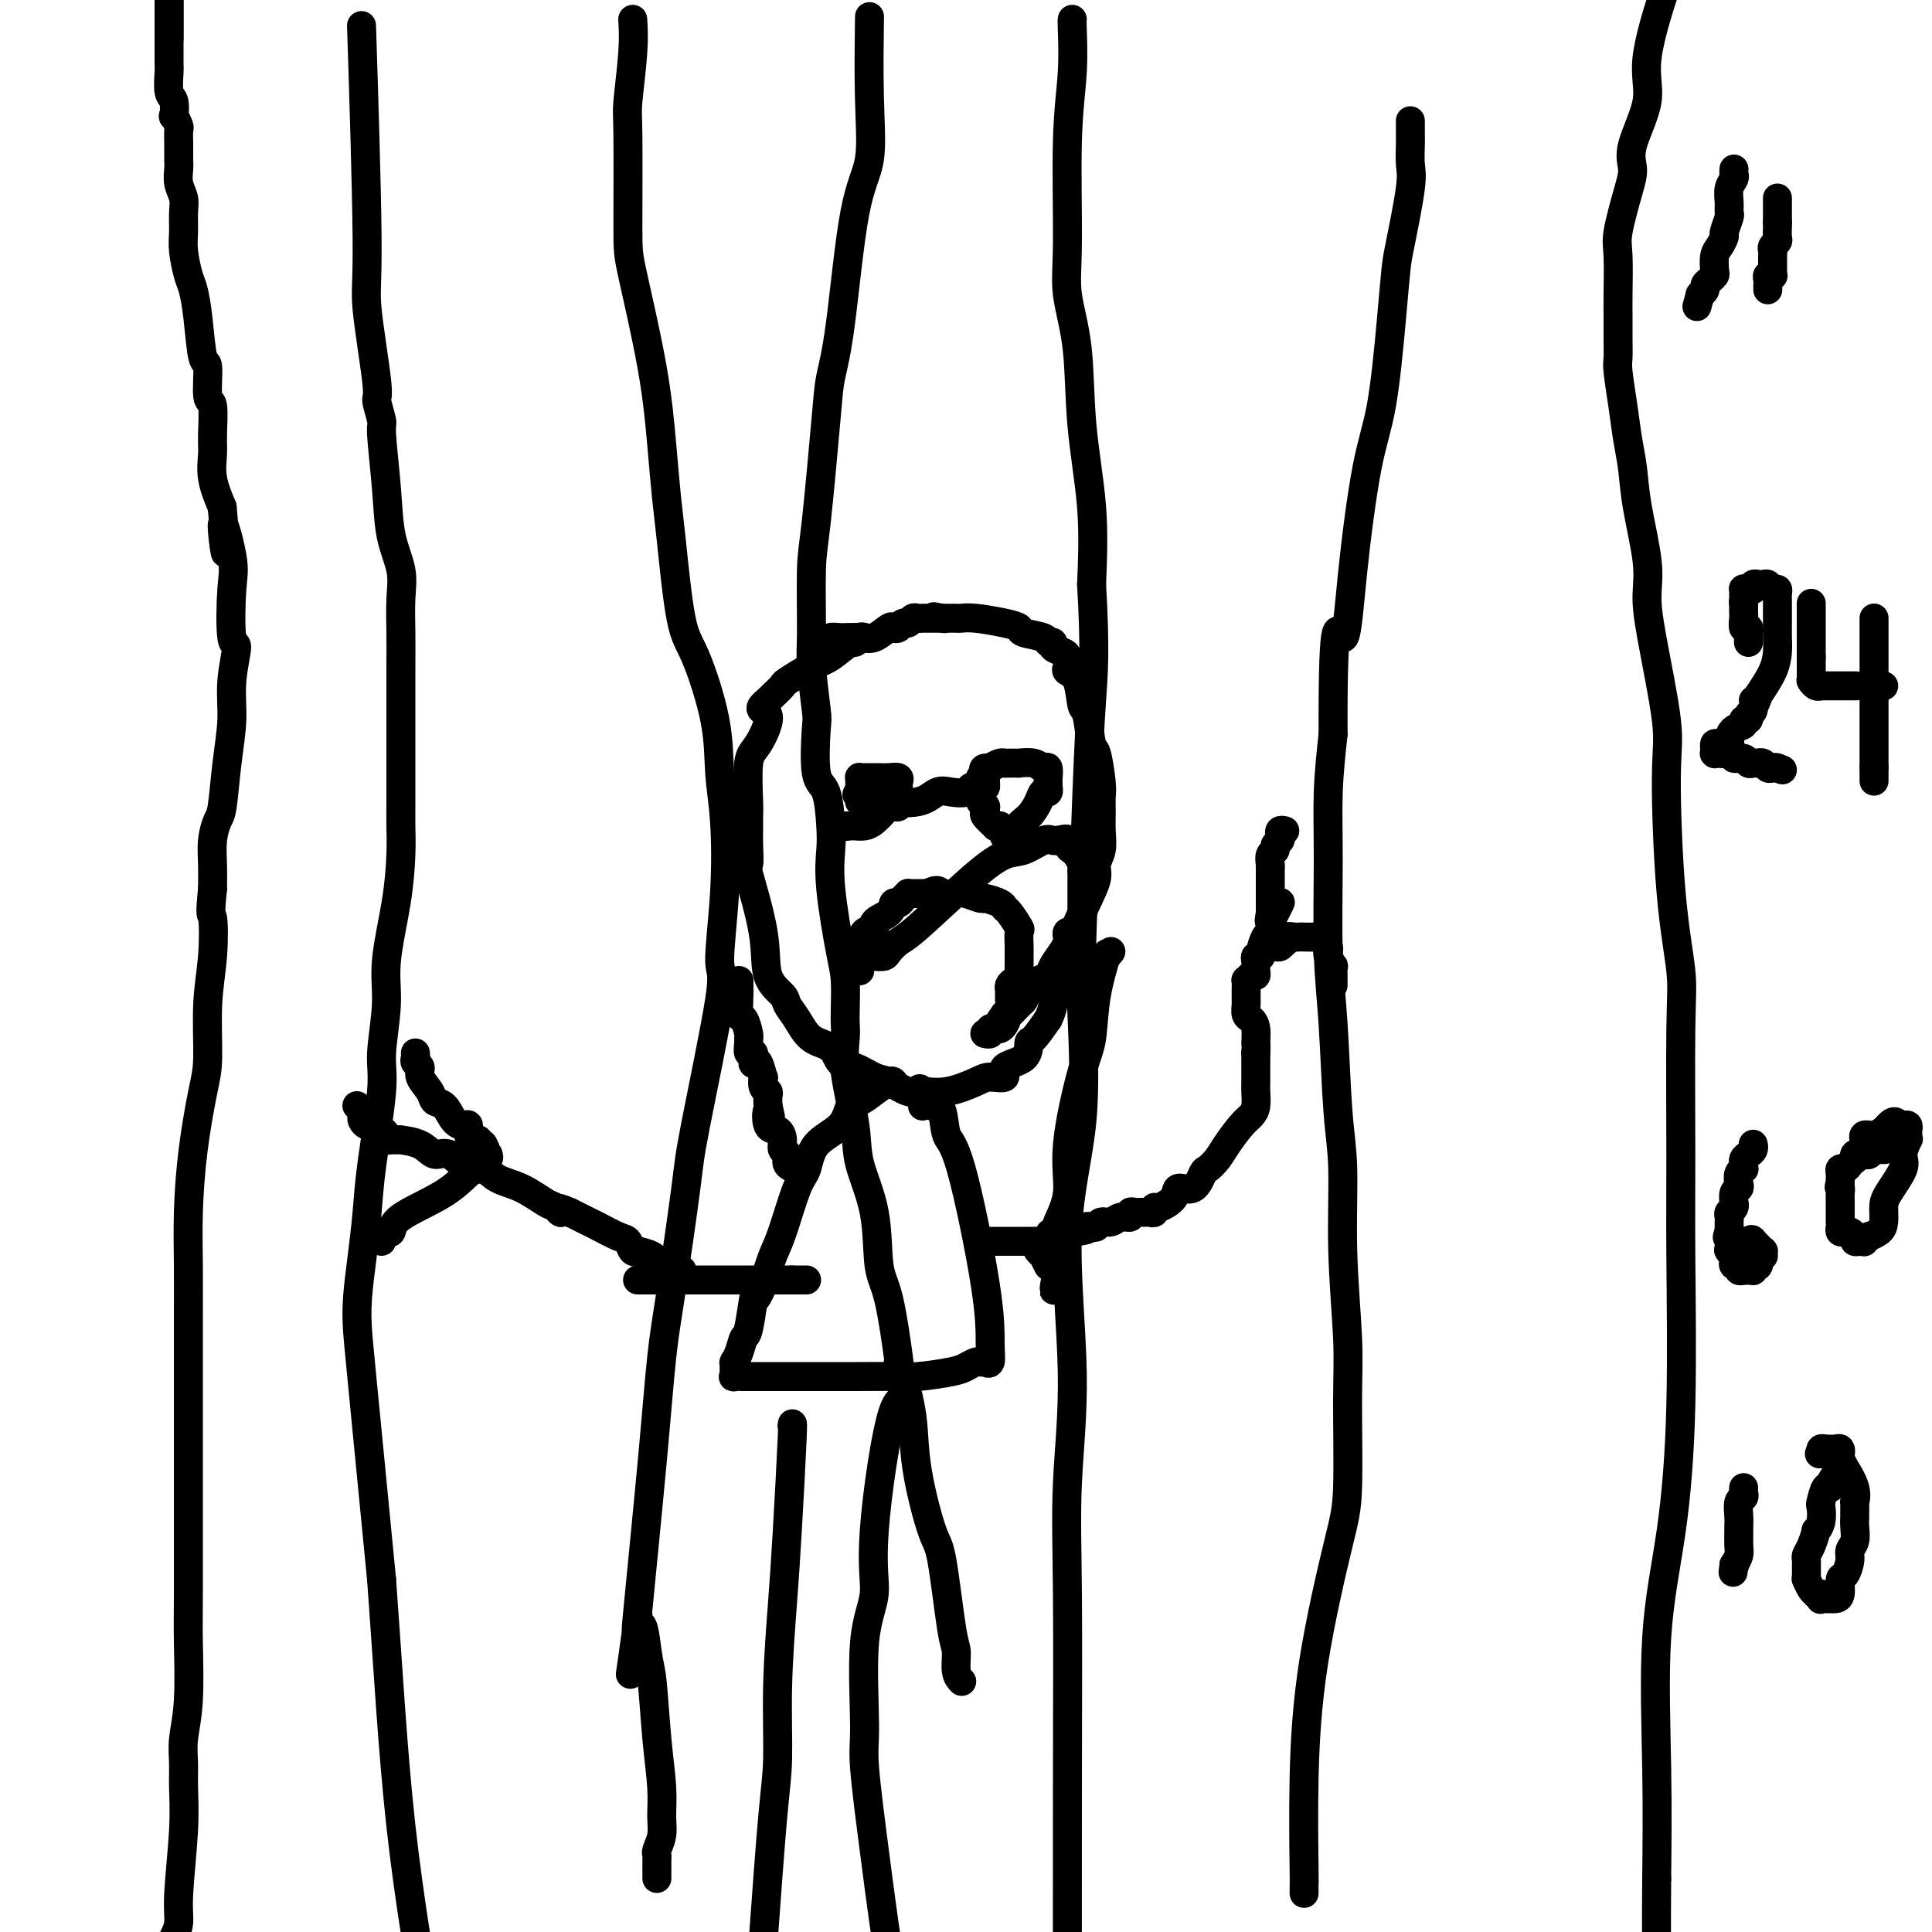
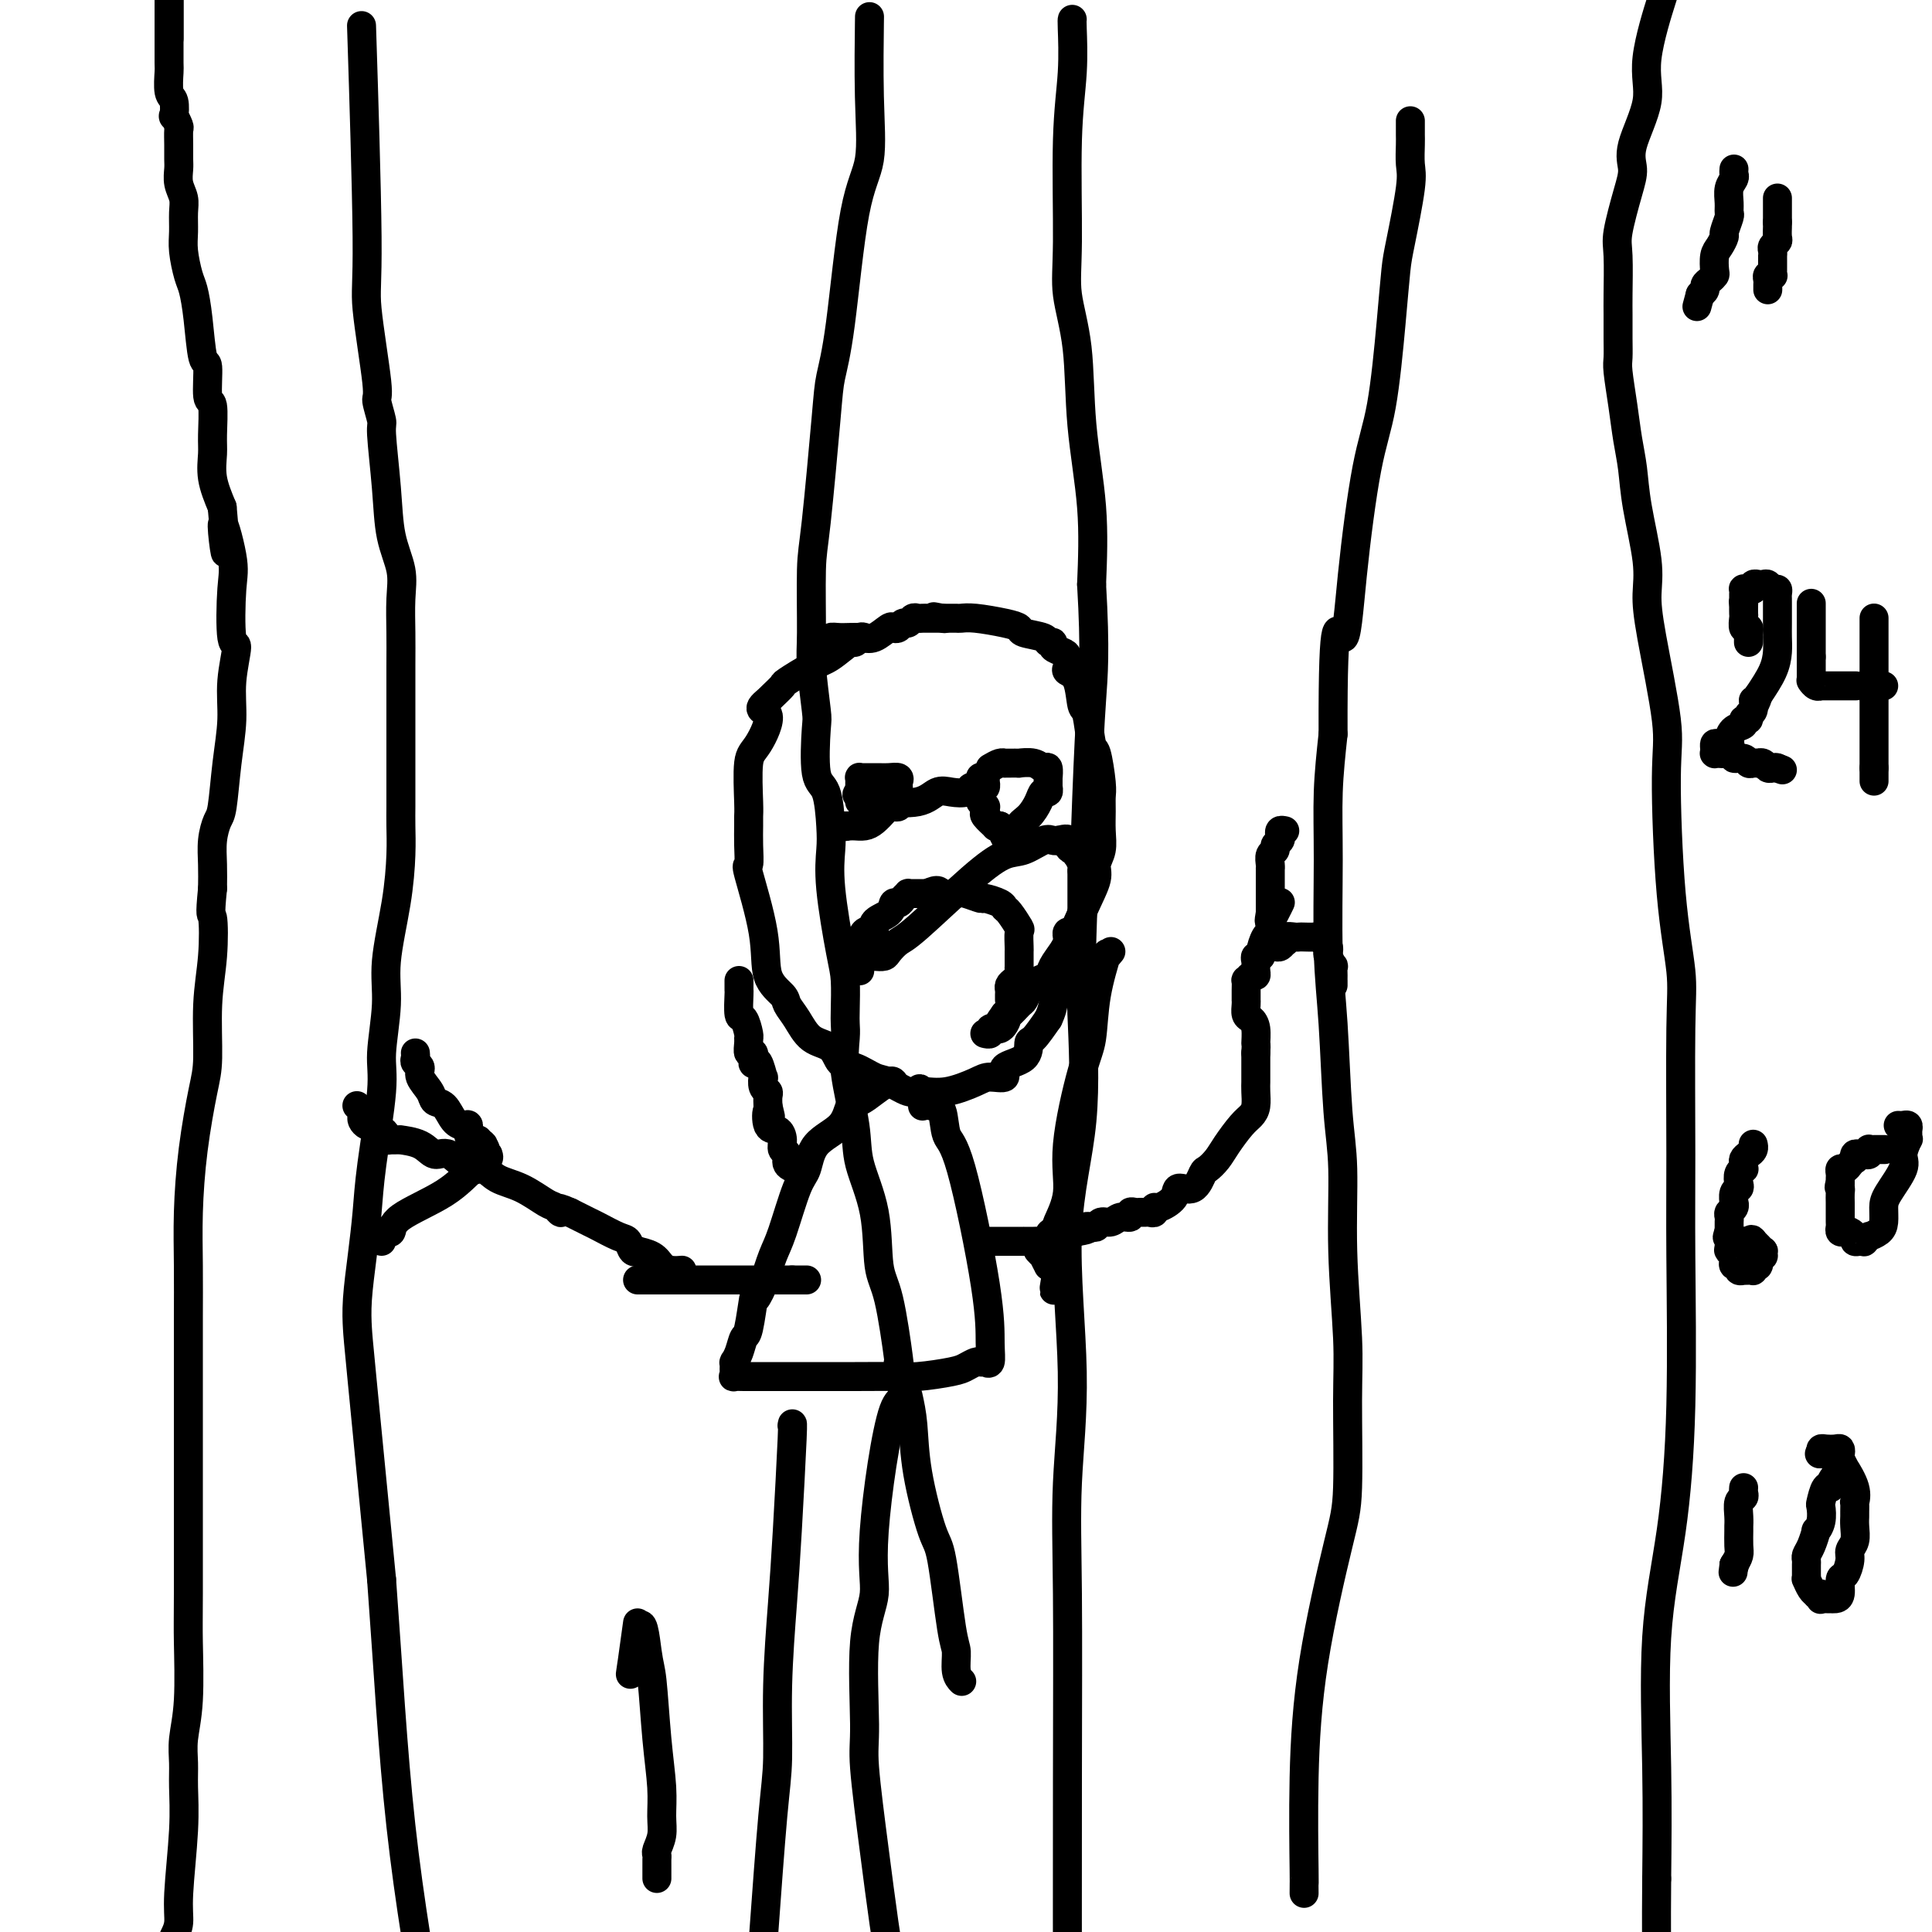
<svg xmlns="http://www.w3.org/2000/svg" viewBox="0 0 400 400" version="1.1">
  <g fill="none" stroke="#000000" stroke-width="6" stroke-linecap="round" stroke-linejoin="round">
    <path d="M35,8c0.000,-0.376 0.000,-0.752 0,-1c0.000,-0.248 0.000,-0.367 0,-1c0.000,-0.633 -0.000,-1.780 0,-2c0.000,-0.220 0.000,0.488 0,0c-0.000,-0.488 0.000,-2.172 0,-3c0.000,-0.828 0.000,-0.800 0,-1c0.000,-0.200 0.000,-0.629 0,-1c0.000,-0.371 0.000,-0.686 0,-1" />
    <path d="M35,-1c0.000,-0.171 0.000,-0.341 0,0c-0.000,0.341 -0.000,1.195 0,2c0.000,0.805 0.000,1.561 0,3c-0.000,1.439 -0.001,3.562 0,4c0.001,0.438 0.004,-0.810 0,0c-0.004,0.810 -0.015,3.679 0,5c0.015,1.321 0.056,1.094 0,2c-0.056,0.906 -0.207,2.943 0,4c0.207,1.057 0.773,1.132 1,2c0.227,0.868 0.113,2.528 0,3c-0.113,0.472 -0.227,-0.246 0,0c0.227,0.246 0.793,1.454 1,2c0.207,0.546 0.054,0.428 0,1c-0.054,0.572 -0.011,1.833 0,3c0.011,1.167 -0.011,2.240 0,3c0.011,0.760 0.056,1.207 0,2c-0.056,0.793 -0.212,1.932 0,3c0.212,1.068 0.792,2.065 1,3c0.208,0.935 0.045,1.809 0,3c-0.045,1.191 0.030,2.698 0,4c-0.030,1.302 -0.163,2.399 0,4c0.163,1.601 0.622,3.705 1,5c0.378,1.295 0.675,1.781 1,3c0.325,1.219 0.679,3.173 1,6c0.321,2.827 0.608,6.528 1,8c0.392,1.472 0.890,0.713 1,2c0.110,1.287 -0.168,4.618 0,6c0.168,1.382 0.783,0.815 1,2c0.217,1.185 0.038,4.122 0,6c-0.038,1.878 0.067,2.698 0,4c-0.067,1.302 -0.305,3.086 0,5c0.305,1.914 1.152,3.957 2,6" />
    <path d="M46,105c1.582,17.011 0.036,6.539 0,4c-0.036,-2.539 1.436,2.857 2,6c0.564,3.143 0.218,4.035 0,7c-0.218,2.965 -0.310,8.003 0,10c0.310,1.997 1.022,0.951 1,2c-0.022,1.049 -0.779,4.191 -1,7c-0.221,2.809 0.095,5.286 0,8c-0.095,2.714 -0.600,5.667 -1,9c-0.400,3.333 -0.696,7.048 -1,9c-0.304,1.952 -0.618,2.142 -1,3c-0.382,0.858 -0.834,2.385 -1,4c-0.166,1.615 -0.048,3.319 0,5c0.048,1.681 0.024,3.341 0,5" />
    <path d="M44,184c-0.636,6.408 -0.225,4.928 0,6c0.225,1.072 0.264,4.696 0,8c-0.264,3.304 -0.831,6.287 -1,10c-0.169,3.713 0.060,8.154 0,11c-0.060,2.846 -0.408,4.095 -1,7c-0.592,2.905 -1.426,7.466 -2,12c-0.574,4.534 -0.886,9.040 -1,13c-0.114,3.960 -0.031,7.372 0,11c0.031,3.628 0.008,7.471 0,11c-0.008,3.529 -0.002,6.744 0,12c0.002,5.256 0.002,12.553 0,16c-0.002,3.447 -0.004,3.043 0,8c0.004,4.957 0.015,15.273 0,21c-0.015,5.727 -0.057,6.864 0,10c0.057,3.136 0.212,8.270 0,12c-0.212,3.730 -0.793,6.055 -1,8c-0.207,1.945 -0.041,3.511 0,5c0.041,1.489 -0.044,2.902 0,5c0.044,2.098 0.218,4.882 0,9c-0.218,4.118 -0.828,9.570 -1,13c-0.172,3.430 0.094,4.837 0,6c-0.094,1.163 -0.547,2.081 -1,3" />
    <path d="M75,10c-0.130,-4.077 -0.260,-8.154 0,0c0.260,8.154 0.911,28.539 1,39c0.089,10.461 -0.383,10.998 0,15c0.383,4.002 1.623,11.469 2,15c0.377,3.531 -0.107,3.124 0,4c0.107,0.876 0.807,3.034 1,4c0.193,0.966 -0.120,0.741 0,3c0.120,2.259 0.673,7.002 1,11c0.327,3.998 0.427,7.253 1,10c0.573,2.747 1.618,4.988 2,7c0.382,2.012 0.102,3.796 0,6c-0.102,2.204 -0.027,4.827 0,7c0.027,2.173 0.007,3.897 0,7c-0.007,3.103 -0.002,7.585 0,10c0.002,2.415 0.001,2.764 0,5c-0.001,2.236 -0.002,6.360 0,9c0.002,2.640 0.007,3.796 0,5c-0.007,1.204 -0.025,2.456 0,4c0.025,1.544 0.093,3.382 0,6c-0.093,2.618 -0.349,6.018 -1,10c-0.651,3.982 -1.698,8.548 -2,12c-0.302,3.452 0.140,5.792 0,9c-0.140,3.208 -0.863,7.285 -1,10c-0.137,2.715 0.314,4.069 0,8c-0.314,3.931 -1.391,10.439 -2,15c-0.609,4.561 -0.751,7.176 -1,10c-0.249,2.824 -0.605,5.856 -1,9c-0.395,3.144 -0.827,6.399 -1,9c-0.173,2.601 -0.085,4.546 0,6c0.085,1.454 0.167,2.415 1,11c0.833,8.585 2.416,24.792 4,41" />
    <path d="M79,327c1.356,18.311 2.244,35.089 4,51c1.756,15.911 4.378,30.956 7,46" />
-     <path d="M131,4c0.113,1.897 0.227,3.794 0,7c-0.227,3.206 -0.794,7.723 -1,10c-0.206,2.277 -0.052,2.316 0,7c0.052,4.684 0.003,14.012 0,19c-0.003,4.988 0.040,5.635 1,10c0.960,4.365 2.837,12.447 4,19c1.163,6.553 1.611,11.578 2,16c0.389,4.422 0.717,8.240 1,11c0.283,2.760 0.520,4.461 1,9c0.480,4.539 1.204,11.914 2,16c0.796,4.086 1.665,4.881 3,8c1.335,3.119 3.137,8.560 4,13c0.863,4.440 0.786,7.878 1,11c0.214,3.122 0.719,5.928 1,10c0.281,4.072 0.337,9.411 0,15c-0.337,5.589 -1.067,11.429 -1,14c0.067,2.571 0.929,1.872 0,8c-0.929,6.128 -3.651,19.084 -5,26c-1.349,6.916 -1.325,7.793 -2,13c-0.675,5.207 -2.047,14.746 -3,21c-0.953,6.254 -1.485,9.224 -2,14c-0.515,4.776 -1.014,11.360 -2,22c-0.986,10.640 -2.460,25.336 -3,31c-0.540,5.664 -0.145,2.294 0,1c0.145,-1.294 0.042,-0.513 0,0c-0.042,0.513 -0.021,0.756 0,1" />
    <path d="M132,336c-2.738,20.222 -1.084,6.277 0,2c1.084,-4.277 1.597,1.115 2,4c0.403,2.885 0.698,3.265 1,6c0.302,2.735 0.613,7.825 1,12c0.387,4.175 0.850,7.433 1,10c0.150,2.567 -0.012,4.442 0,6c0.012,1.558 0.199,2.800 0,4c-0.199,1.200 -0.785,2.359 -1,3c-0.215,0.641 -0.057,0.763 0,1c0.057,0.237 0.015,0.588 0,1c-0.015,0.412 -0.004,0.886 0,1c0.004,0.114 0.001,-0.131 0,0c-0.001,0.131 -0.000,0.637 0,1c0.000,0.363 0.000,0.582 0,1c-0.000,0.418 -0.000,1.036 0,1c0.000,-0.036 0.000,-0.724 0,-1c-0.000,-0.276 -0.000,-0.138 0,0" />
    <path d="M180,5c0.019,-1.349 0.038,-2.699 0,0c-0.038,2.699 -0.133,9.446 0,15c0.133,5.554 0.492,9.916 0,13c-0.492,3.084 -1.837,4.891 -3,11c-1.163,6.109 -2.144,16.519 -3,23c-0.856,6.481 -1.588,9.031 -2,11c-0.412,1.969 -0.504,3.357 -1,9c-0.496,5.643 -1.397,15.540 -2,21c-0.603,5.460 -0.907,6.481 -1,10c-0.093,3.519 0.026,9.535 0,13c-0.026,3.465 -0.197,4.380 0,7c0.197,2.620 0.760,6.945 1,9c0.240,2.055 0.156,1.839 0,4c-0.156,2.161 -0.383,6.699 0,9c0.383,2.301 1.377,2.366 2,4c0.623,1.634 0.875,4.836 1,7c0.125,2.164 0.125,3.290 0,5c-0.125,1.710 -0.373,4.005 0,8c0.373,3.995 1.368,9.690 2,13c0.632,3.310 0.899,4.235 1,6c0.101,1.765 0.034,4.371 0,6c-0.034,1.629 -0.036,2.280 0,3c0.036,0.720 0.112,1.509 0,3c-0.112,1.491 -0.410,3.683 0,7c0.410,3.317 1.527,7.757 2,11c0.473,3.243 0.302,5.287 1,8c0.698,2.713 2.264,6.094 3,10c0.736,3.906 0.640,8.336 1,11c0.360,2.664 1.174,3.564 2,7c0.826,3.436 1.665,9.410 2,12c0.335,2.590 0.168,1.795 0,1" />
    <path d="M186,282c1.727,10.216 0.544,5.755 -1,10c-1.544,4.245 -3.449,17.195 -4,25c-0.551,7.805 0.251,10.465 0,13c-0.251,2.535 -1.553,4.945 -2,10c-0.447,5.055 -0.037,12.755 0,17c0.037,4.245 -0.299,5.035 0,9c0.299,3.965 1.234,11.106 2,17c0.766,5.894 1.362,10.541 2,15c0.638,4.459 1.319,8.729 2,13" />
    <path d="M222,4c-0.031,0.100 -0.063,0.199 0,2c0.063,1.801 0.220,5.303 0,9c-0.220,3.697 -0.817,7.590 -1,14c-0.183,6.410 0.050,15.337 0,21c-0.050,5.663 -0.381,8.062 0,11c0.381,2.938 1.473,6.416 2,11c0.527,4.584 0.488,10.272 1,16c0.512,5.728 1.575,11.494 2,17c0.425,5.506 0.213,10.753 0,16" />
    <path d="M226,121c0.819,13.927 0.366,18.743 0,24c-0.366,5.257 -0.647,10.955 -1,20c-0.353,9.045 -0.780,21.438 -1,29c-0.220,7.562 -0.235,10.295 0,16c0.235,5.705 0.718,14.382 0,22c-0.718,7.618 -2.637,14.176 -3,23c-0.363,8.824 0.831,19.914 1,29c0.169,9.086 -0.687,16.167 -1,23c-0.313,6.833 -0.084,13.416 0,23c0.084,9.584 0.024,22.167 0,39c-0.024,16.833 -0.012,37.917 0,59" />
    <path d="M270,392c-0.007,-0.935 -0.013,-1.869 0,-2c0.013,-0.131 0.046,0.543 0,-3c-0.046,-3.543 -0.170,-11.302 0,-19c0.170,-7.698 0.635,-15.336 2,-24c1.365,-8.664 3.630,-18.353 5,-24c1.370,-5.647 1.846,-7.253 2,-12c0.154,-4.747 -0.014,-12.636 0,-18c0.014,-5.364 0.211,-8.205 0,-13c-0.211,-4.795 -0.831,-11.545 -1,-18c-0.169,-6.455 0.113,-12.616 0,-17c-0.113,-4.384 -0.619,-6.993 -1,-12c-0.381,-5.007 -0.635,-12.414 -1,-18c-0.365,-5.586 -0.840,-9.353 -1,-15c-0.160,-5.647 -0.005,-13.174 0,-19c0.005,-5.826 -0.142,-9.950 0,-14c0.142,-4.050 0.571,-8.025 1,-12" />
    <path d="M276,152c-0.095,-28.192 1.169,-20.672 2,-20c0.831,0.672 1.231,-5.503 2,-13c0.769,-7.497 1.906,-16.315 3,-22c1.094,-5.685 2.143,-8.236 3,-13c0.857,-4.764 1.522,-11.739 2,-17c0.478,-5.261 0.769,-8.806 1,-11c0.231,-2.194 0.402,-3.036 1,-6c0.598,-2.964 1.624,-8.051 2,-11c0.376,-2.949 0.101,-3.761 0,-5c-0.101,-1.239 -0.027,-2.905 0,-4c0.027,-1.095 0.007,-1.618 0,-2c-0.007,-0.382 -0.002,-0.625 0,-1c0.002,-0.375 0.001,-0.884 0,-1c-0.001,-0.116 -0.000,0.161 0,0c0.000,-0.161 0.000,-0.760 0,-1c-0.000,-0.240 -0.000,-0.120 0,0" />
    <path d="M344,0c0.364,-1.150 0.729,-2.300 0,0c-0.729,2.300 -2.551,8.050 -3,12c-0.449,3.950 0.475,6.101 0,9c-0.475,2.899 -2.348,6.546 -3,9c-0.652,2.454 -0.084,3.714 0,5c0.084,1.286 -0.317,2.597 -1,5c-0.683,2.403 -1.647,5.899 -2,8c-0.353,2.101 -0.094,2.807 0,5c0.094,2.193 0.024,5.872 0,8c-0.024,2.128 -0.004,2.706 0,4c0.004,1.294 -0.010,3.303 0,5c0.010,1.697 0.045,3.081 0,4c-0.045,0.919 -0.168,1.373 0,3c0.168,1.627 0.627,4.426 1,7c0.373,2.574 0.660,4.924 1,7c0.340,2.076 0.733,3.877 1,6c0.267,2.123 0.409,4.566 1,8c0.591,3.434 1.632,7.858 2,11c0.368,3.142 0.062,5.001 0,7c-0.062,1.999 0.121,4.136 1,9c0.879,4.864 2.456,12.453 3,17c0.544,4.547 0.055,6.051 0,12c-0.055,5.949 0.325,16.343 1,24c0.675,7.657 1.646,12.576 2,16c0.354,3.424 0.090,5.351 0,12c-0.090,6.649 -0.007,18.020 0,26c0.007,7.980 -0.061,12.571 0,21c0.061,8.429 0.251,20.698 0,31c-0.251,10.302 -0.944,18.638 -2,26c-1.056,7.362 -2.477,13.751 -3,22c-0.523,8.249 -0.150,18.357 0,27c0.150,8.643 0.075,15.822 0,23" />
    <path d="M343,389c-0.333,38.333 1.333,40.167 3,42" />
    <path d="M179,132c-0.313,-0.135 -0.626,-0.270 -1,0c-0.374,0.270 -0.808,0.945 -1,1c-0.192,0.055 -0.141,-0.509 -1,0c-0.859,0.509 -2.629,2.090 -4,3c-1.371,0.910 -2.342,1.147 -4,2c-1.658,0.853 -4.001,2.321 -5,3c-0.999,0.679 -0.654,0.567 -1,1c-0.346,0.433 -1.385,1.409 -2,2c-0.615,0.591 -0.808,0.795 -1,1" />
    <path d="M159,145c-3.005,2.360 -0.518,1.759 0,3c0.518,1.241 -0.933,4.323 -2,6c-1.067,1.677 -1.750,1.949 -2,4c-0.250,2.051 -0.066,5.882 0,8c0.066,2.118 0.015,2.523 0,3c-0.015,0.477 0.007,1.027 0,2c-0.007,0.973 -0.043,2.371 0,4c0.043,1.629 0.166,3.490 0,4c-0.166,0.510 -0.620,-0.331 0,2c0.620,2.331 2.315,7.833 3,12c0.685,4.167 0.359,6.997 1,9c0.641,2.003 2.248,3.179 3,4c0.752,0.821 0.648,1.289 1,2c0.352,0.711 1.160,1.667 2,3c0.840,1.333 1.713,3.044 3,4c1.287,0.956 2.990,1.158 4,2c1.010,0.842 1.327,2.324 2,3c0.673,0.676 1.701,0.545 3,1c1.299,0.455 2.869,1.497 4,2c1.131,0.503 1.822,0.468 3,1c1.178,0.532 2.842,1.631 4,2c1.158,0.369 1.811,0.010 3,0c1.189,-0.010 2.913,0.331 5,0c2.087,-0.331 4.535,-1.333 6,-2c1.465,-0.667 1.947,-0.999 3,-1c1.053,-0.001 2.676,0.328 3,0c0.324,-0.328 -0.651,-1.314 0,-2c0.651,-0.686 2.927,-1.070 4,-2c1.073,-0.930 0.943,-2.404 1,-3c0.057,-0.596 0.302,-0.313 1,-1c0.698,-0.687 1.849,-2.343 3,-4" />
    <path d="M217,211c1.592,-3.209 1.071,-5.232 2,-9c0.929,-3.768 3.307,-9.280 5,-13c1.693,-3.720 2.703,-5.646 3,-7c0.297,-1.354 -0.117,-2.134 0,-3c0.117,-0.866 0.764,-1.817 1,-3c0.236,-1.183 0.060,-2.598 0,-4c-0.060,-1.402 -0.005,-2.790 0,-4c0.005,-1.210 -0.040,-2.241 0,-3c0.040,-0.759 0.165,-1.246 0,-3c-0.165,-1.754 -0.620,-4.774 -1,-6c-0.380,-1.226 -0.684,-0.657 -1,-2c-0.316,-1.343 -0.645,-4.596 -1,-6c-0.355,-1.404 -0.736,-0.957 -1,-2c-0.264,-1.043 -0.412,-3.575 -1,-5c-0.588,-1.425 -1.615,-1.744 -2,-2c-0.385,-0.256 -0.126,-0.451 0,-1c0.126,-0.549 0.121,-1.453 0,-2c-0.121,-0.547 -0.358,-0.738 -1,-1c-0.642,-0.262 -1.689,-0.595 -2,-1c-0.311,-0.405 0.114,-0.882 0,-1c-0.114,-0.118 -0.769,0.123 -1,0c-0.231,-0.123 -0.040,-0.611 -1,-1c-0.960,-0.389 -3.073,-0.679 -4,-1c-0.927,-0.321 -0.668,-0.675 -1,-1c-0.332,-0.325 -1.255,-0.623 -3,-1c-1.745,-0.377 -4.313,-0.833 -6,-1c-1.687,-0.167 -2.493,-0.045 -3,0c-0.507,0.045 -0.713,0.012 -1,0c-0.287,-0.012 -0.654,-0.003 -1,0c-0.346,0.003 -0.670,0.001 -1,0c-0.330,-0.001 -0.665,-0.000 -1,0" />
    <path d="M195,128c-3.262,-0.619 -0.915,-0.166 0,0c0.915,0.166 0.400,0.044 0,0c-0.400,-0.044 -0.685,-0.012 -1,0c-0.315,0.012 -0.662,0.002 -1,0c-0.338,-0.002 -0.668,0.003 -1,0c-0.332,-0.003 -0.666,-0.016 -1,0c-0.334,0.016 -0.667,0.060 -1,0c-0.333,-0.060 -0.667,-0.226 -1,0c-0.333,0.226 -0.665,0.843 -1,1c-0.335,0.157 -0.673,-0.147 -1,0c-0.327,0.147 -0.642,0.743 -1,1c-0.358,0.257 -0.760,0.174 -1,0c-0.240,-0.174 -0.317,-0.440 -1,0c-0.683,0.440 -1.972,1.586 -3,2c-1.028,0.414 -1.796,0.097 -3,0c-1.204,-0.097 -2.845,0.027 -4,0c-1.155,-0.027 -1.825,-0.203 -2,0c-0.175,0.203 0.145,0.785 0,1c-0.145,0.215 -0.756,0.061 -1,0c-0.244,-0.061 -0.122,-0.031 0,0" />
    <path d="M185,224c-0.159,-0.167 -0.319,-0.334 -1,0c-0.681,0.334 -1.884,1.168 -3,2c-1.116,0.832 -2.144,1.662 -3,2c-0.856,0.338 -1.541,0.185 -2,1c-0.459,0.815 -0.693,2.599 -2,4c-1.307,1.401 -3.687,2.421 -5,4c-1.313,1.579 -1.559,3.719 -2,5c-0.441,1.281 -1.077,1.704 -2,4c-0.923,2.296 -2.133,6.464 -3,9c-0.867,2.536 -1.391,3.439 -2,5c-0.609,1.561 -1.305,3.781 -2,6" />
    <path d="M158,266c-2.107,4.823 -1.875,2.382 -2,3c-0.125,0.618 -0.608,4.295 -1,6c-0.392,1.705 -0.694,1.437 -1,2c-0.306,0.563 -0.618,1.958 -1,3c-0.382,1.042 -0.835,1.732 -1,2c-0.165,0.268 -0.044,0.114 0,0c0.044,-0.114 0.010,-0.188 0,0c-0.010,0.188 0.004,0.639 0,1c-0.004,0.361 -0.027,0.633 0,1c0.027,0.367 0.103,0.831 0,1c-0.103,0.169 -0.384,0.045 0,0c0.384,-0.045 1.432,-0.011 2,0c0.568,0.011 0.656,-0.000 5,0c4.344,0.000 12.945,0.011 18,0c5.055,-0.011 6.562,-0.045 8,0c1.438,0.045 2.805,0.170 5,0c2.195,-0.170 5.219,-0.634 7,-1c1.781,-0.366 2.320,-0.634 3,-1c0.680,-0.366 1.502,-0.831 2,-1c0.498,-0.169 0.673,-0.043 1,0c0.327,0.043 0.805,0.002 1,0c0.195,-0.002 0.105,0.033 0,0c-0.105,-0.033 -0.226,-0.135 0,0c0.226,0.135 0.800,0.507 1,0c0.200,-0.507 0.027,-1.891 0,-4c-0.027,-2.109 0.092,-4.942 -1,-12c-1.092,-7.058 -3.395,-18.342 -5,-24c-1.605,-5.658 -2.513,-5.692 -3,-7c-0.487,-1.308 -0.554,-3.891 -1,-5c-0.446,-1.109 -1.270,-0.746 -2,-1c-0.730,-0.254 -1.365,-1.127 -2,-2" />
    <path d="M191,227c-1.238,-2.546 -0.332,-1.411 0,-1c0.332,0.411 0.089,0.099 0,0c-0.089,-0.099 -0.024,0.016 0,0c0.024,-0.016 0.006,-0.162 0,0c-0.006,0.162 -0.002,0.632 0,1c0.002,0.368 0.000,0.635 0,1c-0.000,0.365 -0.000,0.830 0,1c0.000,0.170 0.000,0.046 0,0c-0.000,-0.046 -0.000,-0.013 0,0c0.000,0.013 0.000,0.007 0,0" />
    <path d="M164,295c-0.024,0.144 -0.049,0.288 0,0c0.049,-0.288 0.171,-1.009 0,3c-0.171,4.009 -0.637,12.749 -1,19c-0.363,6.251 -0.625,10.015 -1,15c-0.375,4.985 -0.863,11.192 -1,17c-0.137,5.808 0.079,11.218 0,15c-0.079,3.782 -0.451,5.938 -1,12c-0.549,6.062 -1.274,16.031 -2,26" />
    <path d="M188,289c0.388,1.747 0.776,3.494 1,6c0.224,2.506 0.285,5.772 1,10c0.715,4.228 2.086,9.419 3,12c0.914,2.581 1.373,2.552 2,6c0.627,3.448 1.422,10.374 2,14c0.578,3.626 0.938,3.951 1,5c0.062,1.049 -0.176,2.821 0,4c0.176,1.179 0.764,1.765 1,2c0.236,0.235 0.118,0.117 0,0" />
    <path d="M230,197c-0.478,0.600 -0.955,1.200 -1,1c-0.045,-0.200 0.344,-1.200 0,0c-0.344,1.200 -1.421,4.601 -2,8c-0.579,3.399 -0.660,6.795 -1,9c-0.340,2.205 -0.939,3.218 -2,7c-1.061,3.782 -2.586,10.334 -3,15c-0.414,4.666 0.281,7.447 0,10c-0.281,2.553 -1.539,4.880 -2,6c-0.461,1.120 -0.123,1.035 0,2c0.123,0.965 0.033,2.980 0,4c-0.033,1.020 -0.009,1.047 0,1c0.009,-0.047 0.002,-0.166 0,0c-0.002,0.166 -0.001,0.619 0,1c0.001,0.381 0.000,0.691 0,1" />
    <path d="M219,262c-1.659,10.053 -0.305,2.686 0,0c0.305,-2.686 -0.439,-0.691 -1,0c-0.561,0.691 -0.939,0.076 -1,0c-0.061,-0.076 0.194,0.386 0,0c-0.194,-0.386 -0.836,-1.620 -1,-2c-0.164,-0.380 0.152,0.094 0,0c-0.152,-0.094 -0.772,-0.756 -1,-1c-0.228,-0.244 -0.065,-0.070 0,0c0.065,0.070 0.033,0.035 0,0" />
    <path d="M153,203c-0.006,0.851 -0.012,1.703 0,2c0.012,0.297 0.042,0.041 0,1c-0.042,0.959 -0.154,3.134 0,4c0.154,0.866 0.576,0.422 1,1c0.424,0.578 0.849,2.177 1,3c0.151,0.823 0.026,0.869 0,1c-0.026,0.131 0.045,0.348 0,1c-0.045,0.652 -0.205,1.741 0,2c0.205,0.259 0.777,-0.311 1,0c0.223,0.311 0.099,1.503 0,2c-0.099,0.497 -0.171,0.297 0,0c0.171,-0.297 0.585,-0.693 1,0c0.415,0.693 0.829,2.475 1,3c0.171,0.525 0.098,-0.207 0,0c-0.098,0.207 -0.222,1.355 0,2c0.222,0.645 0.791,0.789 1,1c0.209,0.211 0.060,0.489 0,1c-0.060,0.511 -0.030,1.256 0,2" />
    <path d="M159,229c0.956,4.076 0.346,1.267 0,1c-0.346,-0.267 -0.428,2.007 0,3c0.428,0.993 1.367,0.703 2,1c0.633,0.297 0.961,1.179 1,2c0.039,0.821 -0.210,1.579 0,2c0.210,0.421 0.879,0.505 1,1c0.121,0.495 -0.308,1.401 0,2c0.308,0.599 1.352,0.892 2,1c0.648,0.108 0.899,0.031 1,0c0.101,-0.031 0.050,-0.015 0,0" />
    <path d="M203,257c0.323,0.000 0.645,0.000 1,0c0.355,-0.000 0.741,-0.000 1,0c0.259,0.000 0.389,0.000 1,0c0.611,-0.000 1.703,-0.000 2,0c0.297,0.000 -0.201,0.000 0,0c0.201,-0.000 1.100,-0.000 2,0c0.900,0.000 1.799,0.001 2,0c0.201,-0.001 -0.297,-0.003 0,0c0.297,0.003 1.387,0.011 2,0c0.613,-0.011 0.748,-0.041 1,0c0.252,0.041 0.620,0.155 1,0c0.380,-0.155 0.772,-0.578 1,-1c0.228,-0.422 0.292,-0.845 1,-1c0.708,-0.155 2.059,-0.044 3,0c0.941,0.044 1.470,0.022 2,0" />
    <path d="M223,255c3.500,-0.531 2.250,-0.859 2,-1c-0.250,-0.141 0.499,-0.094 1,0c0.501,0.094 0.755,0.237 1,0c0.245,-0.237 0.482,-0.852 1,-1c0.518,-0.148 1.319,0.171 2,0c0.681,-0.171 1.243,-0.830 2,-1c0.757,-0.170 1.708,0.151 2,0c0.292,-0.151 -0.077,-0.773 0,-1c0.077,-0.227 0.599,-0.060 1,0c0.401,0.060 0.682,0.012 1,0c0.318,-0.012 0.675,0.012 1,0c0.325,-0.012 0.620,-0.061 1,0c0.380,0.061 0.845,0.232 1,0c0.155,-0.232 -0.002,-0.868 0,-1c0.002,-0.132 0.161,0.241 1,0c0.839,-0.241 2.356,-1.096 3,-2c0.644,-0.904 0.413,-1.855 1,-2c0.587,-0.145 1.990,0.518 3,0c1.010,-0.518 1.625,-2.215 2,-3c0.375,-0.785 0.510,-0.658 1,-1c0.490,-0.342 1.336,-1.154 2,-2c0.664,-0.846 1.144,-1.725 2,-3c0.856,-1.275 2.086,-2.947 3,-4c0.914,-1.053 1.513,-1.487 2,-2c0.487,-0.513 0.863,-1.106 1,-2c0.137,-0.894 0.037,-2.088 0,-3c-0.037,-0.912 -0.010,-1.543 0,-2c0.010,-0.457 0.003,-0.741 0,-1c-0.003,-0.259 -0.001,-0.493 0,-1c0.001,-0.507 0.000,-1.288 0,-2c-0.000,-0.712 -0.000,-1.356 0,-2" />
    <path d="M260,218c0.143,-2.312 -0.000,-1.593 0,-2c0.000,-0.407 0.144,-1.941 0,-3c-0.144,-1.059 -0.574,-1.642 -1,-2c-0.426,-0.358 -0.846,-0.492 -1,-1c-0.154,-0.508 -0.041,-1.392 0,-2c0.041,-0.608 0.011,-0.941 0,-1c-0.011,-0.059 -0.004,0.157 0,0c0.004,-0.157 0.004,-0.687 0,-1c-0.004,-0.313 -0.011,-0.409 0,-1c0.011,-0.591 0.042,-1.678 0,-2c-0.042,-0.322 -0.155,0.121 0,0c0.155,-0.121 0.578,-0.806 1,-1c0.422,-0.194 0.844,0.102 1,0c0.156,-0.102 0.046,-0.601 0,-1c-0.046,-0.399 -0.027,-0.696 0,-1c0.027,-0.304 0.063,-0.614 0,-1c-0.063,-0.386 -0.223,-0.849 0,-1c0.223,-0.151 0.831,0.009 1,0c0.169,-0.009 -0.099,-0.187 0,-1c0.099,-0.813 0.565,-2.262 1,-3c0.435,-0.738 0.838,-0.765 1,-1c0.162,-0.235 0.082,-0.676 0,-1c-0.082,-0.324 -0.166,-0.530 0,-1c0.166,-0.470 0.583,-1.203 1,-2c0.417,-0.797 0.833,-1.656 1,-2c0.167,-0.344 0.083,-0.172 0,0" />
    <path d="M141,263c0.175,-0.016 0.351,-0.032 0,0c-0.351,0.032 -1.228,0.113 -2,0c-0.772,-0.113 -1.439,-0.421 -2,-1c-0.561,-0.579 -1.015,-1.430 -2,-2c-0.985,-0.570 -2.503,-0.858 -3,-1c-0.497,-0.142 0.025,-0.136 0,0c-0.025,0.136 -0.596,0.402 -1,0c-0.404,-0.402 -0.641,-1.472 -1,-2c-0.359,-0.528 -0.838,-0.513 -2,-1c-1.162,-0.487 -3.005,-1.477 -4,-2c-0.995,-0.523 -1.141,-0.578 -2,-1c-0.859,-0.422 -2.429,-1.211 -4,-2" />
    <path d="M118,251c-3.966,-1.801 -2.382,-0.302 -2,0c0.382,0.302 -0.439,-0.593 -1,-1c-0.561,-0.407 -0.862,-0.326 -2,-1c-1.138,-0.674 -3.112,-2.101 -5,-3c-1.888,-0.899 -3.688,-1.269 -5,-2c-1.312,-0.731 -2.134,-1.824 -3,-2c-0.866,-0.176 -1.774,0.566 -3,0c-1.226,-0.566 -2.768,-2.439 -4,-3c-1.232,-0.561 -2.155,0.189 -3,0c-0.845,-0.189 -1.614,-1.318 -3,-2c-1.386,-0.682 -3.390,-0.918 -4,-1c-0.610,-0.082 0.173,-0.012 0,0c-0.173,0.012 -1.303,-0.034 -2,0c-0.697,0.034 -0.961,0.149 -1,0c-0.039,-0.149 0.148,-0.562 0,-1c-0.148,-0.438 -0.631,-0.901 -1,-1c-0.369,-0.099 -0.624,0.167 -1,0c-0.376,-0.167 -0.871,-0.766 -1,-1c-0.129,-0.234 0.110,-0.104 0,0c-0.110,0.104 -0.569,0.182 -1,0c-0.431,-0.182 -0.834,-0.623 -1,-1c-0.166,-0.377 -0.096,-0.689 0,-1c0.096,-0.311 0.218,-0.622 0,-1c-0.218,-0.378 -0.777,-0.822 -1,-1c-0.223,-0.178 -0.112,-0.089 0,0" />
    <path d="M132,265c0.366,0.000 0.732,0.000 1,0c0.268,0.000 0.438,0.000 1,0c0.562,0.000 1.515,0.000 2,0c0.485,0.000 0.503,0.000 1,0c0.497,0.000 1.473,0.000 2,0c0.527,0.000 0.604,0.000 2,0c1.396,0.000 4.112,0.000 5,0c0.888,0.000 -0.050,0.000 1,0c1.050,0.000 4.088,0.000 6,0c1.912,0.000 2.697,0.000 4,0c1.303,0.000 3.122,0.000 4,0c0.878,0.000 0.813,-0.000 1,0c0.187,0.000 0.625,0.000 1,0c0.375,0.000 0.688,0.000 1,0" />
    <path d="M164,265c5.189,0.000 2.161,0.000 1,0c-1.161,0.000 -0.456,0.000 0,0c0.456,0.000 0.661,0.000 1,0c0.339,0.000 0.811,0.000 1,0c0.189,0.000 0.094,0.000 0,0" />
    <path d="M86,218c0.034,0.329 0.069,0.658 0,1c-0.069,0.342 -0.241,0.698 0,1c0.241,0.302 0.894,0.551 1,1c0.106,0.449 -0.334,1.097 0,2c0.334,0.903 1.441,2.060 2,3c0.559,0.940 0.571,1.662 1,2c0.429,0.338 1.277,0.293 2,1c0.723,0.707 1.321,2.165 2,3c0.679,0.835 1.439,1.047 2,1c0.561,-0.047 0.924,-0.353 1,0c0.076,0.353 -0.133,1.364 0,2c0.133,0.636 0.610,0.896 1,1c0.390,0.104 0.695,0.052 1,0" />
    <path d="M99,236c2.239,3.008 1.336,1.528 1,1c-0.336,-0.528 -0.105,-0.104 0,0c0.105,0.104 0.083,-0.113 0,0c-0.083,0.113 -0.226,0.556 0,1c0.226,0.444 0.821,0.890 1,1c0.179,0.110 -0.057,-0.116 0,0c0.057,0.116 0.409,0.575 0,1c-0.409,0.425 -1.578,0.818 -3,2c-1.422,1.182 -3.098,3.154 -6,5c-2.902,1.846 -7.030,3.566 -9,5c-1.970,1.434 -1.782,2.583 -2,3c-0.218,0.417 -0.843,0.101 -1,0c-0.157,-0.101 0.154,0.012 0,0c-0.154,-0.012 -0.773,-0.147 -1,0c-0.227,0.147 -0.061,0.578 0,1c0.061,0.422 0.017,0.835 0,1c-0.017,0.165 -0.009,0.083 0,0" />
    <path d="M266,172c-0.414,-0.089 -0.828,-0.178 -1,0c-0.172,0.178 -0.102,0.624 0,1c0.102,0.376 0.238,0.681 0,1c-0.238,0.319 -0.848,0.650 -1,1c-0.152,0.350 0.156,0.719 0,1c-0.156,0.281 -0.774,0.474 -1,1c-0.226,0.526 -0.061,1.384 0,2c0.061,0.616 0.016,0.991 0,1c-0.016,0.009 -0.004,-0.349 0,0c0.004,0.349 0.001,1.406 0,2c-0.001,0.594 -0.000,0.725 0,1c0.000,0.275 0.000,0.692 0,1c-0.000,0.308 -0.000,0.506 0,1c0.000,0.494 0.000,1.284 0,2c-0.000,0.716 -0.000,1.358 0,2" />
    <path d="M263,189c-0.464,2.752 -0.124,1.133 0,1c0.124,-0.133 0.034,1.221 0,2c-0.034,0.779 -0.010,0.983 0,1c0.010,0.017 0.006,-0.153 0,0c-0.006,0.153 -0.013,0.631 0,1c0.013,0.369 0.046,0.631 0,1c-0.046,0.369 -0.169,0.846 0,1c0.169,0.154 0.632,-0.015 1,0c0.368,0.015 0.641,0.214 1,0c0.359,-0.214 0.803,-0.842 1,-1c0.197,-0.158 0.146,0.154 0,0c-0.146,-0.154 -0.386,-0.773 0,-1c0.386,-0.227 1.399,-0.062 2,0c0.601,0.062 0.791,0.020 1,0c0.209,-0.020 0.438,-0.016 1,0c0.562,0.016 1.457,0.046 2,0c0.543,-0.046 0.733,-0.168 1,0c0.267,0.168 0.611,0.628 1,1c0.389,0.372 0.822,0.658 1,1c0.178,0.342 0.100,0.739 0,1c-0.100,0.261 -0.223,0.386 0,1c0.223,0.614 0.792,1.719 1,2c0.208,0.281 0.056,-0.261 0,0c-0.056,0.261 -0.015,1.324 0,2c0.015,0.676 0.004,0.965 0,1c-0.004,0.035 -0.001,-0.183 0,0c0.001,0.183 0.000,0.767 0,1c-0.000,0.233 -0.000,0.117 0,0" />
    <path d="M175,171c0.000,0.000 0.100,0.100 0.1,0.1" />
    <path d="M175.1,171.1c-0.059,-0.008 -0.255,-0.077 -0.1,-0.1c0.155,-0.023 0.661,0.001 1,0c0.339,-0.001 0.511,-0.028 1,0c0.489,0.028 1.297,0.113 2,0c0.703,-0.113 1.302,-0.422 2,-1c0.698,-0.578 1.493,-1.426 2,-2c0.507,-0.574 0.724,-0.875 1,-1c0.276,-0.125 0.610,-0.075 1,0c0.390,0.075 0.837,0.175 1,0c0.163,-0.175 0.043,-0.624 0,-1c-0.043,-0.376 -0.010,-0.679 0,-1c0.010,-0.321 -0.003,-0.660 0,-1c0.003,-0.340 0.022,-0.679 0,-1c-0.022,-0.321 -0.087,-0.622 0,-1c0.087,-0.378 0.324,-0.833 0,-1c-0.324,-0.167 -1.210,-0.045 -2,0c-0.790,0.045 -1.483,0.012 -2,0c-0.517,-0.012 -0.859,-0.003 -1,0c-0.141,0.003 -0.080,0.001 0,0c0.080,-0.001 0.179,-0.001 0,0c-0.179,0.001 -0.636,0.003 -1,0c-0.364,-0.003 -0.633,-0.012 -1,0c-0.367,0.012 -0.830,0.045 -1,0c-0.170,-0.045 -0.045,-0.170 0,0c0.045,0.170 0.012,0.633 0,1c-0.012,0.367 -0.003,0.637 0,1c0.003,0.363 0.001,0.818 0,1c-0.001,0.182 -0.000,0.091 0,0" />
    <path d="M178,164c-1.211,0.631 -0.239,0.707 0,1c0.239,0.293 -0.256,0.803 0,1c0.256,0.197 1.264,0.081 2,0c0.736,-0.081 1.199,-0.126 3,0c1.801,0.126 4.941,0.422 7,0c2.059,-0.422 3.038,-1.563 4,-2c0.962,-0.437 1.907,-0.170 3,0c1.093,0.170 2.335,0.243 3,0c0.665,-0.243 0.753,-0.801 1,-1c0.247,-0.199 0.655,-0.038 1,0c0.345,0.038 0.628,-0.046 1,0c0.372,0.046 0.832,0.222 1,0c0.168,-0.222 0.045,-0.843 0,-1c-0.045,-0.157 -0.012,0.150 0,0c0.012,-0.150 0.003,-0.757 0,-1c-0.003,-0.243 -0.002,-0.121 0,0" />
    <path d="M203,161c-0.000,-0.081 -0.000,-0.162 0,0c0.000,0.162 0.000,0.565 0,1c-0.000,0.435 -0.000,0.900 0,1c0.000,0.100 0.000,-0.166 0,0c-0.000,0.166 -0.001,0.765 0,1c0.001,0.235 0.004,0.105 0,0c-0.004,-0.105 -0.015,-0.187 0,0c0.015,0.187 0.057,0.642 0,1c-0.057,0.358 -0.214,0.620 0,1c0.214,0.380 0.797,0.880 1,1c0.203,0.120 0.026,-0.140 0,0c-0.026,0.140 0.101,0.678 0,1c-0.101,0.322 -0.429,0.426 0,1c0.429,0.574 1.616,1.616 2,2c0.384,0.384 -0.033,0.110 0,0c0.033,-0.110 0.517,-0.055 1,0" />
    <path d="M207,171c0.842,1.713 0.946,0.994 1,1c0.054,0.006 0.057,0.735 0,1c-0.057,0.265 -0.175,0.065 0,0c0.175,-0.065 0.641,0.006 1,0c0.359,-0.006 0.611,-0.088 1,0c0.389,0.088 0.916,0.345 1,0c0.084,-0.345 -0.275,-1.293 0,-2c0.275,-0.707 1.184,-1.175 2,-2c0.816,-0.825 1.539,-2.009 2,-3c0.461,-0.991 0.659,-1.790 1,-2c0.341,-0.210 0.823,0.170 1,0c0.177,-0.170 0.048,-0.891 0,-1c-0.048,-0.109 -0.015,0.392 0,0c0.015,-0.392 0.014,-1.678 0,-2c-0.014,-0.322 -0.040,0.320 0,0c0.040,-0.320 0.146,-1.602 0,-2c-0.146,-0.398 -0.543,0.090 -1,0c-0.457,-0.090 -0.974,-0.756 -2,-1c-1.026,-0.244 -2.562,-0.065 -3,0c-0.438,0.065 0.223,0.018 0,0c-0.223,-0.018 -1.330,-0.005 -2,0c-0.670,0.005 -0.903,0.004 -1,0c-0.097,-0.004 -0.057,-0.011 0,0c0.057,0.011 0.131,0.042 0,0c-0.131,-0.042 -0.466,-0.155 -1,0c-0.534,0.155 -1.267,0.577 -2,1" />
-     <path d="M205,159c-2.079,-0.147 -1.275,0.487 -1,1c0.275,0.513 0.021,0.907 0,1c-0.021,0.093 0.190,-0.115 0,0c-0.190,0.115 -0.783,0.553 -1,1c-0.217,0.447 -0.058,0.904 0,1c0.058,0.096 0.016,-0.170 0,0c-0.016,0.170 -0.004,0.777 0,1c0.004,0.223 0.001,0.064 0,0c-0.001,-0.064 -0.001,-0.032 0,0" />
    <path d="M181,198c0.781,0.058 1.561,0.116 2,0c0.439,-0.116 0.536,-0.406 1,-1c0.464,-0.594 1.295,-1.492 2,-2c0.705,-0.508 1.284,-0.627 4,-3c2.716,-2.373 7.568,-7.000 11,-10c3.432,-3.000 5.445,-4.373 7,-5c1.555,-0.627 2.654,-0.508 4,-1c1.346,-0.492 2.939,-1.594 4,-2c1.061,-0.406 1.589,-0.116 2,0c0.411,0.116 0.706,0.058 1,0" />
    <path d="M219,174c2.167,-0.507 2.083,-0.275 2,0c-0.083,0.275 -0.167,0.594 0,1c0.167,0.406 0.584,0.900 1,1c0.416,0.100 0.829,-0.194 1,0c0.171,0.194 0.098,0.877 0,1c-0.098,0.123 -0.222,-0.314 0,0c0.222,0.314 0.792,1.379 1,2c0.208,0.621 0.056,0.799 0,1c-0.056,0.201 -0.015,0.425 0,1c0.015,0.575 0.004,1.502 0,2c-0.004,0.498 -0.000,0.566 0,1c0.000,0.434 -0.003,1.233 0,2c0.003,0.767 0.012,1.502 0,2c-0.012,0.498 -0.045,0.760 0,1c0.045,0.240 0.170,0.460 0,1c-0.170,0.540 -0.633,1.401 -1,2c-0.367,0.599 -0.636,0.936 -1,1c-0.364,0.064 -0.823,-0.145 -1,0c-0.177,0.145 -0.074,0.644 0,1c0.074,0.356 0.118,0.567 0,1c-0.118,0.433 -0.399,1.086 -1,2c-0.601,0.914 -1.523,2.089 -2,3c-0.477,0.911 -0.509,1.558 -1,2c-0.491,0.442 -1.440,0.681 -2,1c-0.560,0.319 -0.731,0.720 -1,1c-0.269,0.280 -0.636,0.440 -1,1c-0.364,0.560 -0.727,1.521 -1,2c-0.273,0.479 -0.458,0.475 -1,1c-0.542,0.525 -1.441,1.579 -2,2c-0.559,0.421 -0.780,0.211 -1,0" />
    <path d="M208,210c-2.488,3.430 -0.709,1.507 0,1c0.709,-0.507 0.349,0.404 0,1c-0.349,0.596 -0.686,0.878 -1,1c-0.314,0.122 -0.606,0.085 -1,0c-0.394,-0.085 -0.890,-0.219 -1,0c-0.110,0.219 0.166,0.791 0,1c-0.166,0.209 -0.776,0.056 -1,0c-0.224,-0.056 -0.064,-0.016 0,0c0.064,0.016 0.032,0.008 0,0" />
    <path d="M178,201c0.001,-0.197 0.002,-0.394 0,-1c-0.002,-0.606 -0.006,-1.621 0,-2c0.006,-0.379 0.023,-0.122 0,0c-0.023,0.122 -0.087,0.108 0,-1c0.087,-1.108 0.324,-3.310 1,-4c0.676,-0.690 1.792,0.131 2,0c0.208,-0.131 -0.492,-1.215 0,-2c0.492,-0.785 2.174,-1.272 3,-2c0.826,-0.728 0.795,-1.698 1,-2c0.205,-0.302 0.646,0.063 1,0c0.354,-0.063 0.620,-0.553 1,-1c0.380,-0.447 0.875,-0.852 1,-1c0.125,-0.148 -0.121,-0.040 0,0c0.121,0.040 0.610,0.011 1,0c0.390,-0.011 0.682,-0.003 1,0c0.318,0.003 0.662,0.001 1,0c0.338,-0.001 0.669,-0.000 1,0" />
    <path d="M192,185c2.528,-1.242 2.349,-0.348 3,0c0.651,0.348 2.132,0.149 3,0c0.868,-0.149 1.122,-0.246 2,0c0.878,0.246 2.381,0.837 3,1c0.619,0.163 0.356,-0.103 1,0c0.644,0.103 2.197,0.575 3,1c0.803,0.425 0.856,0.804 1,1c0.144,0.196 0.378,0.209 1,1c0.622,0.791 1.631,2.360 2,3c0.369,0.640 0.099,0.352 0,1c-0.099,0.648 -0.027,2.234 0,3c0.027,0.766 0.007,0.712 0,1c-0.007,0.288 -0.002,0.917 0,1c0.002,0.083 0.001,-0.381 0,0c-0.001,0.381 -0.003,1.608 0,2c0.003,0.392 0.011,-0.050 0,0c-0.011,0.050 -0.041,0.591 0,1c0.041,0.409 0.155,0.687 0,1c-0.155,0.313 -0.577,0.662 -1,1c-0.423,0.338 -0.845,0.665 -1,1c-0.155,0.335 -0.041,0.677 0,1c0.041,0.323 0.011,0.625 0,1c-0.011,0.375 -0.003,0.821 0,1c0.003,0.179 0.002,0.089 0,0" />
    <path d="M359,35c-0.031,0.350 -0.061,0.700 0,1c0.061,0.300 0.214,0.551 0,1c-0.214,0.449 -0.793,1.098 -1,2c-0.207,0.902 -0.041,2.058 0,3c0.041,0.942 -0.044,1.670 0,2c0.044,0.330 0.218,0.261 0,1c-0.218,0.739 -0.829,2.285 -1,3c-0.171,0.715 0.099,0.597 0,1c-0.099,0.403 -0.565,1.326 -1,2c-0.435,0.674 -0.838,1.098 -1,2c-0.162,0.902 -0.081,2.283 0,3c0.081,0.717 0.163,0.769 0,1c-0.163,0.231 -0.569,0.639 -1,1c-0.431,0.361 -0.885,0.674 -1,1c-0.115,0.326 0.110,0.665 0,1c-0.110,0.335 -0.555,0.668 -1,1" />
    <path d="M352,61c-1.167,4.333 -0.583,2.167 0,0" />
    <path d="M368,41c0.000,0.339 0.000,0.678 0,1c0.000,0.322 0.000,0.628 0,1c0.000,0.372 0.000,0.811 0,1c0.000,0.189 0.000,0.128 0,0c0.000,-0.128 0.000,-0.322 0,0c0.000,0.322 0.000,1.161 0,2" />
    <path d="M368,46c0.004,0.891 0.015,0.620 0,1c-0.015,0.380 -0.057,1.412 0,2c0.057,0.588 0.211,0.731 0,1c-0.211,0.269 -0.789,0.662 -1,1c-0.211,0.338 -0.057,0.619 0,1c0.057,0.381 0.015,0.862 0,1c-0.015,0.138 -0.003,-0.068 0,0c0.003,0.068 -0.003,0.410 0,1c0.003,0.590 0.015,1.429 0,2c-0.015,0.571 -0.057,0.874 0,1c0.057,0.126 0.211,0.076 0,0c-0.211,-0.076 -0.789,-0.178 -1,0c-0.211,0.178 -0.057,0.635 0,1c0.057,0.365 0.015,0.637 0,1c-0.015,0.363 -0.004,0.818 0,1c0.004,0.182 0.002,0.091 0,0" />
    <path d="M362,133c-0.002,-0.444 -0.004,-0.888 0,-1c0.004,-0.112 0.015,0.107 0,0c-0.015,-0.107 -0.057,-0.539 0,-1c0.057,-0.461 0.211,-0.952 0,-1c-0.211,-0.048 -0.789,0.348 -1,0c-0.211,-0.348 -0.057,-1.440 0,-2c0.057,-0.560 0.016,-0.589 0,-1c-0.016,-0.411 -0.008,-1.206 0,-2" />
    <path d="M361,125c-0.155,-1.194 -0.041,-0.180 0,0c0.041,0.180 0.010,-0.473 0,-1c-0.010,-0.527 -0.000,-0.926 0,-1c0.000,-0.074 -0.010,0.177 0,0c0.010,-0.177 0.040,-0.783 0,-1c-0.040,-0.217 -0.150,-0.044 0,0c0.150,0.044 0.561,-0.041 1,0c0.439,0.041 0.905,0.207 1,0c0.095,-0.207 -0.182,-0.789 0,-1c0.182,-0.211 0.822,-0.053 1,0c0.178,0.053 -0.106,-0.001 0,0c0.106,0.001 0.603,0.056 1,0c0.397,-0.056 0.695,-0.221 1,0c0.305,0.221 0.618,0.830 1,1c0.382,0.170 0.835,-0.100 1,0c0.165,0.100 0.044,0.568 0,1c-0.044,0.432 -0.011,0.828 0,1c0.011,0.172 0.002,0.120 0,1c-0.002,0.880 0.005,2.692 0,4c-0.005,1.308 -0.022,2.114 0,3c0.022,0.886 0.083,1.854 0,3c-0.083,1.146 -0.309,2.470 -1,4c-0.691,1.530 -1.845,3.265 -3,5" />
    <path d="M364,144c-0.863,3.056 -1.020,1.196 -1,1c0.020,-0.196 0.217,1.271 0,2c-0.217,0.729 -0.849,0.719 -1,1c-0.151,0.281 0.180,0.852 0,1c-0.180,0.148 -0.869,-0.128 -1,0c-0.131,0.128 0.298,0.662 0,1c-0.298,0.338 -1.323,0.482 -2,1c-0.677,0.518 -1.004,1.409 -1,2c0.004,0.591 0.341,0.880 0,1c-0.341,0.120 -1.359,0.071 -2,0c-0.641,-0.071 -0.905,-0.162 -1,0c-0.095,0.162 -0.022,0.579 0,1c0.022,0.421 -0.007,0.845 0,1c0.007,0.155 0.048,0.040 0,0c-0.048,-0.040 -0.186,-0.007 0,0c0.186,0.007 0.698,-0.013 1,0c0.302,0.013 0.396,0.060 1,0c0.604,-0.060 1.720,-0.226 2,0c0.280,0.226 -0.275,0.845 0,1c0.275,0.155 1.379,-0.154 2,0c0.621,0.154 0.758,0.772 1,1c0.242,0.228 0.590,0.065 1,0c0.410,-0.065 0.883,-0.031 1,0c0.117,0.031 -0.123,0.061 0,0c0.123,-0.061 0.610,-0.212 1,0c0.390,0.212 0.682,0.788 1,1c0.318,0.212 0.662,0.061 1,0c0.338,-0.061 0.669,-0.030 1,0" />
    <path d="M368,159c2.012,0.774 0.542,0.208 0,0c-0.542,-0.208 -0.155,-0.060 0,0c0.155,0.060 0.077,0.030 0,0" />
    <path d="M375,125c0.000,-0.080 0.000,-0.161 0,0c0.000,0.161 0.000,0.562 0,1c0.000,0.438 0.000,0.912 0,1c-0.000,0.088 0.000,-0.211 0,0c0.000,0.211 0.000,0.932 0,1c0.000,0.068 0.000,-0.519 0,0c0.000,0.519 0.000,2.142 0,3c0.000,0.858 0.000,0.951 0,1c0.000,0.049 -0.000,0.055 0,0c0.000,-0.055 0.000,-0.169 0,0c0.000,0.169 0.000,0.623 0,1c-0.000,0.377 0.000,0.679 0,1c0.000,0.321 0.000,0.663 0,1c0.000,0.337 0.000,0.668 0,1" />
    <path d="M375,136c0.000,1.577 0.000,0.019 0,0c-0.000,-0.019 -0.000,1.501 0,2c0.000,0.499 0.000,-0.024 0,0c-0.000,0.024 -0.001,0.594 0,1c0.001,0.406 0.003,0.649 0,1c-0.003,0.351 -0.011,0.812 0,1c0.011,0.188 0.041,0.103 0,0c-0.041,-0.103 -0.154,-0.224 0,0c0.154,0.224 0.575,0.792 1,1c0.425,0.208 0.853,0.056 1,0c0.147,-0.056 0.012,-0.015 0,0c-0.012,0.015 0.097,0.004 1,0c0.903,-0.004 2.599,-0.001 3,0c0.401,0.001 -0.492,0.000 0,0c0.492,-0.000 2.369,-0.000 3,0c0.631,0.000 0.014,0.000 0,0c-0.014,-0.000 0.573,-0.000 1,0c0.427,0.000 0.692,0.000 1,0c0.308,-0.000 0.657,-0.000 1,0c0.343,0.000 0.680,0.000 1,0c0.320,-0.000 0.625,-0.000 1,0c0.375,0.000 0.822,0.000 1,0c0.178,-0.000 0.089,-0.000 0,0" />
    <path d="M388,128c0.000,-0.033 0.000,-0.066 0,0c0.000,0.066 0.000,0.231 0,1c0.000,0.769 0.000,2.141 0,3c-0.000,0.859 0.000,1.206 0,2c0.000,0.794 0.000,2.036 0,4c0.000,1.964 0.000,4.649 0,6c0.000,1.351 0.000,1.369 0,2c0.000,0.631 0.000,1.874 0,3c0.000,1.126 0.000,2.134 0,3c0.000,0.866 0.000,1.590 0,2c0.000,0.410 0.000,0.505 0,1c0.000,0.495 0.000,1.390 0,2c0.000,0.610 0.000,0.933 0,1c0.000,0.067 0.000,-0.124 0,0c0.000,0.124 0.000,0.562 0,1" />
    <path d="M388,159c0.000,4.964 0.000,1.875 0,1c0.000,-0.875 0.000,0.464 0,1c-0.000,0.536 0.000,0.268 0,0" />
    <path d="M363,237c-0.022,-0.089 -0.044,-0.179 0,0c0.044,0.179 0.155,0.626 0,1c-0.155,0.374 -0.576,0.674 -1,1c-0.424,0.326 -0.849,0.678 -1,1c-0.151,0.322 -0.027,0.615 0,1c0.027,0.385 -0.044,0.863 0,1c0.044,0.137 0.204,-0.067 0,0c-0.204,0.067 -0.773,0.404 -1,1c-0.227,0.596 -0.114,1.451 0,2c0.114,0.549 0.228,0.791 0,1c-0.228,0.209 -0.797,0.385 -1,1c-0.203,0.615 -0.040,1.670 0,2c0.040,0.330 -0.042,-0.066 0,0c0.042,0.066 0.207,0.595 0,1c-0.207,0.405 -0.788,0.686 -1,1c-0.212,0.314 -0.057,0.662 0,1c0.057,0.338 0.015,0.668 0,1c-0.015,0.332 -0.004,0.666 0,1c0.004,0.334 0.002,0.667 0,1" />
    <path d="M358,255c-0.778,2.615 -0.222,0.153 0,0c0.222,-0.153 0.111,2.001 0,3c-0.111,0.999 -0.222,0.841 0,1c0.222,0.159 0.776,0.635 1,1c0.224,0.365 0.116,0.620 0,1c-0.116,0.380 -0.242,0.887 0,1c0.242,0.113 0.852,-0.166 1,0c0.148,0.166 -0.167,0.776 0,1c0.167,0.224 0.814,0.061 1,0c0.186,-0.061 -0.090,-0.020 0,0c0.090,0.020 0.546,0.019 1,0c0.454,-0.019 0.907,-0.057 1,0c0.093,0.057 -0.172,0.209 0,0c0.172,-0.209 0.782,-0.778 1,-1c0.218,-0.222 0.044,-0.097 0,0c-0.044,0.097 0.040,0.165 0,0c-0.040,-0.165 -0.206,-0.565 0,-1c0.206,-0.435 0.783,-0.905 1,-1c0.217,-0.095 0.073,0.186 0,0c-0.073,-0.186 -0.076,-0.838 0,-1c0.076,-0.162 0.230,0.167 0,0c-0.230,-0.167 -0.845,-0.828 -1,-1c-0.155,-0.172 0.151,0.146 0,0c-0.151,-0.146 -0.757,-0.756 -1,-1c-0.243,-0.244 -0.121,-0.122 0,0" />
    <path d="M363,257c-0.317,-0.774 -0.611,-0.207 -1,0c-0.389,0.207 -0.875,0.056 -1,0c-0.125,-0.056 0.110,-0.015 0,0c-0.110,0.015 -0.566,0.004 -1,0c-0.434,-0.004 -0.848,-0.001 -1,0c-0.152,0.001 -0.044,0.000 0,0c0.044,-0.000 0.022,-0.000 0,0" />
    <path d="M390,238c0.197,0.002 0.394,0.004 0,0c-0.394,-0.004 -1.377,-0.015 -2,0c-0.623,0.015 -0.884,0.057 -1,0c-0.116,-0.057 -0.086,-0.211 0,0c0.086,0.211 0.230,0.788 0,1c-0.230,0.212 -0.832,0.061 -1,0c-0.168,-0.061 0.099,-0.031 0,0c-0.099,0.031 -0.566,0.064 -1,0c-0.434,-0.064 -0.837,-0.223 -1,0c-0.163,0.223 -0.086,0.830 0,1c0.086,0.170 0.181,-0.095 0,0c-0.181,0.095 -0.637,0.550 -1,1c-0.363,0.450 -0.633,0.894 -1,1c-0.367,0.106 -0.830,-0.126 -1,0c-0.170,0.126 -0.046,0.611 0,1c0.046,0.389 0.013,0.683 0,1c-0.013,0.317 -0.007,0.659 0,1" />
    <path d="M381,245c-0.464,1.119 -0.124,0.917 0,1c0.124,0.083 0.033,0.452 0,1c-0.033,0.548 -0.009,1.274 0,2c0.009,0.726 0.003,1.451 0,2c-0.003,0.549 -0.002,0.921 0,1c0.002,0.079 0.003,-0.136 0,0c-0.003,0.136 -0.012,0.624 0,1c0.012,0.376 0.046,0.639 0,1c-0.046,0.361 -0.171,0.818 0,1c0.171,0.182 0.637,0.087 1,0c0.363,-0.087 0.623,-0.167 1,0c0.377,0.167 0.870,0.582 1,1c0.130,0.418 -0.105,0.840 0,1c0.105,0.160 0.548,0.058 1,0c0.452,-0.058 0.912,-0.070 1,0c0.088,0.070 -0.197,0.224 0,0c0.197,-0.224 0.876,-0.826 1,-1c0.124,-0.174 -0.306,0.080 0,0c0.306,-0.080 1.347,-0.493 2,-1c0.653,-0.507 0.916,-1.107 1,-2c0.084,-0.893 -0.012,-2.079 0,-3c0.012,-0.921 0.133,-1.577 1,-3c0.867,-1.423 2.481,-3.614 3,-5c0.519,-1.386 -0.057,-1.968 0,-3c0.057,-1.032 0.748,-2.515 1,-3c0.252,-0.485 0.065,0.028 0,0c-0.065,-0.028 -0.006,-0.596 0,-1c0.006,-0.404 -0.040,-0.644 0,-1c0.040,-0.356 0.164,-0.827 0,-1c-0.164,-0.173 -0.618,-0.050 -1,0c-0.382,0.050 -0.691,0.025 -1,0" />
-     <path d="M393,233c-0.571,-1.436 -1.498,-0.525 -2,0c-0.502,0.525 -0.579,0.663 -1,1c-0.421,0.337 -1.185,0.874 -2,1c-0.815,0.126 -1.681,-0.158 -2,0c-0.319,0.158 -0.091,0.760 0,1c0.091,0.240 0.046,0.120 0,0" />
    <path d="M361,308c-0.030,0.320 -0.061,0.639 0,1c0.061,0.361 0.212,0.763 0,1c-0.212,0.237 -0.789,0.308 -1,1c-0.211,0.692 -0.056,2.006 0,3c0.056,0.994 0.012,1.670 0,2c-0.012,0.330 0.007,0.315 0,1c-0.007,0.685 -0.040,2.069 0,3c0.040,0.931 0.154,1.409 0,2c-0.154,0.591 -0.577,1.296 -1,2" />
    <path d="M359,324c-0.333,2.667 -0.167,1.333 0,0" />
    <path d="M359,324c0.000,0.000 0.100,0.100 0.1,0.1" />
    <path d="M381,304c0.232,-0.303 0.465,-0.606 0,0c-0.465,0.606 -1.627,2.121 -2,3c-0.373,0.879 0.045,1.120 0,1c-0.045,-0.120 -0.552,-0.602 -1,0c-0.448,0.602 -0.837,2.288 -1,3c-0.163,0.712 -0.099,0.449 0,1c0.099,0.551 0.233,1.916 0,3c-0.233,1.084 -0.833,1.887 -1,2c-0.167,0.113 0.099,-0.465 0,0c-0.099,0.465 -0.562,1.973 -1,3c-0.438,1.027 -0.849,1.572 -1,2c-0.151,0.428 -0.041,0.740 0,1c0.041,0.260 0.014,0.469 0,1c-0.014,0.531 -0.014,1.386 0,2c0.014,0.614 0.042,0.988 0,1c-0.042,0.012 -0.156,-0.337 0,0c0.156,0.337 0.580,1.360 1,2c0.420,0.640 0.834,0.897 1,1c0.166,0.103 0.083,0.051 0,0" />
    <path d="M376,330c0.532,1.022 0.864,0.078 1,0c0.136,-0.078 0.078,0.711 0,1c-0.078,0.289 -0.175,0.076 0,0c0.175,-0.076 0.620,-0.017 1,0c0.380,0.017 0.693,-0.007 1,0c0.307,0.007 0.608,0.045 1,0c0.392,-0.045 0.875,-0.172 1,-1c0.125,-0.828 -0.106,-2.356 0,-3c0.106,-0.644 0.550,-0.402 1,-1c0.450,-0.598 0.905,-2.034 1,-3c0.095,-0.966 -0.171,-1.462 0,-2c0.171,-0.538 0.778,-1.119 1,-2c0.222,-0.881 0.059,-2.062 0,-3c-0.059,-0.938 -0.014,-1.631 0,-2c0.014,-0.369 -0.004,-0.412 0,-1c0.004,-0.588 0.030,-1.721 0,-2c-0.030,-0.279 -0.117,0.297 0,0c0.117,-0.297 0.438,-1.466 0,-3c-0.438,-1.534 -1.633,-3.434 -2,-4c-0.367,-0.566 0.096,0.202 0,0c-0.096,-0.202 -0.750,-1.374 -1,-2c-0.250,-0.626 -0.095,-0.704 0,-1c0.095,-0.296 0.130,-0.809 0,-1c-0.130,-0.191 -0.427,-0.062 -1,0c-0.573,0.062 -1.424,0.055 -2,0c-0.576,-0.055 -0.879,-0.159 -1,0c-0.121,0.159 -0.061,0.579 0,1" />
    <path d="M377,301c-0.622,0.000 -0.178,0.000 0,0c0.178,0.000 0.089,0.000 0,0" />
  </g>
</svg>